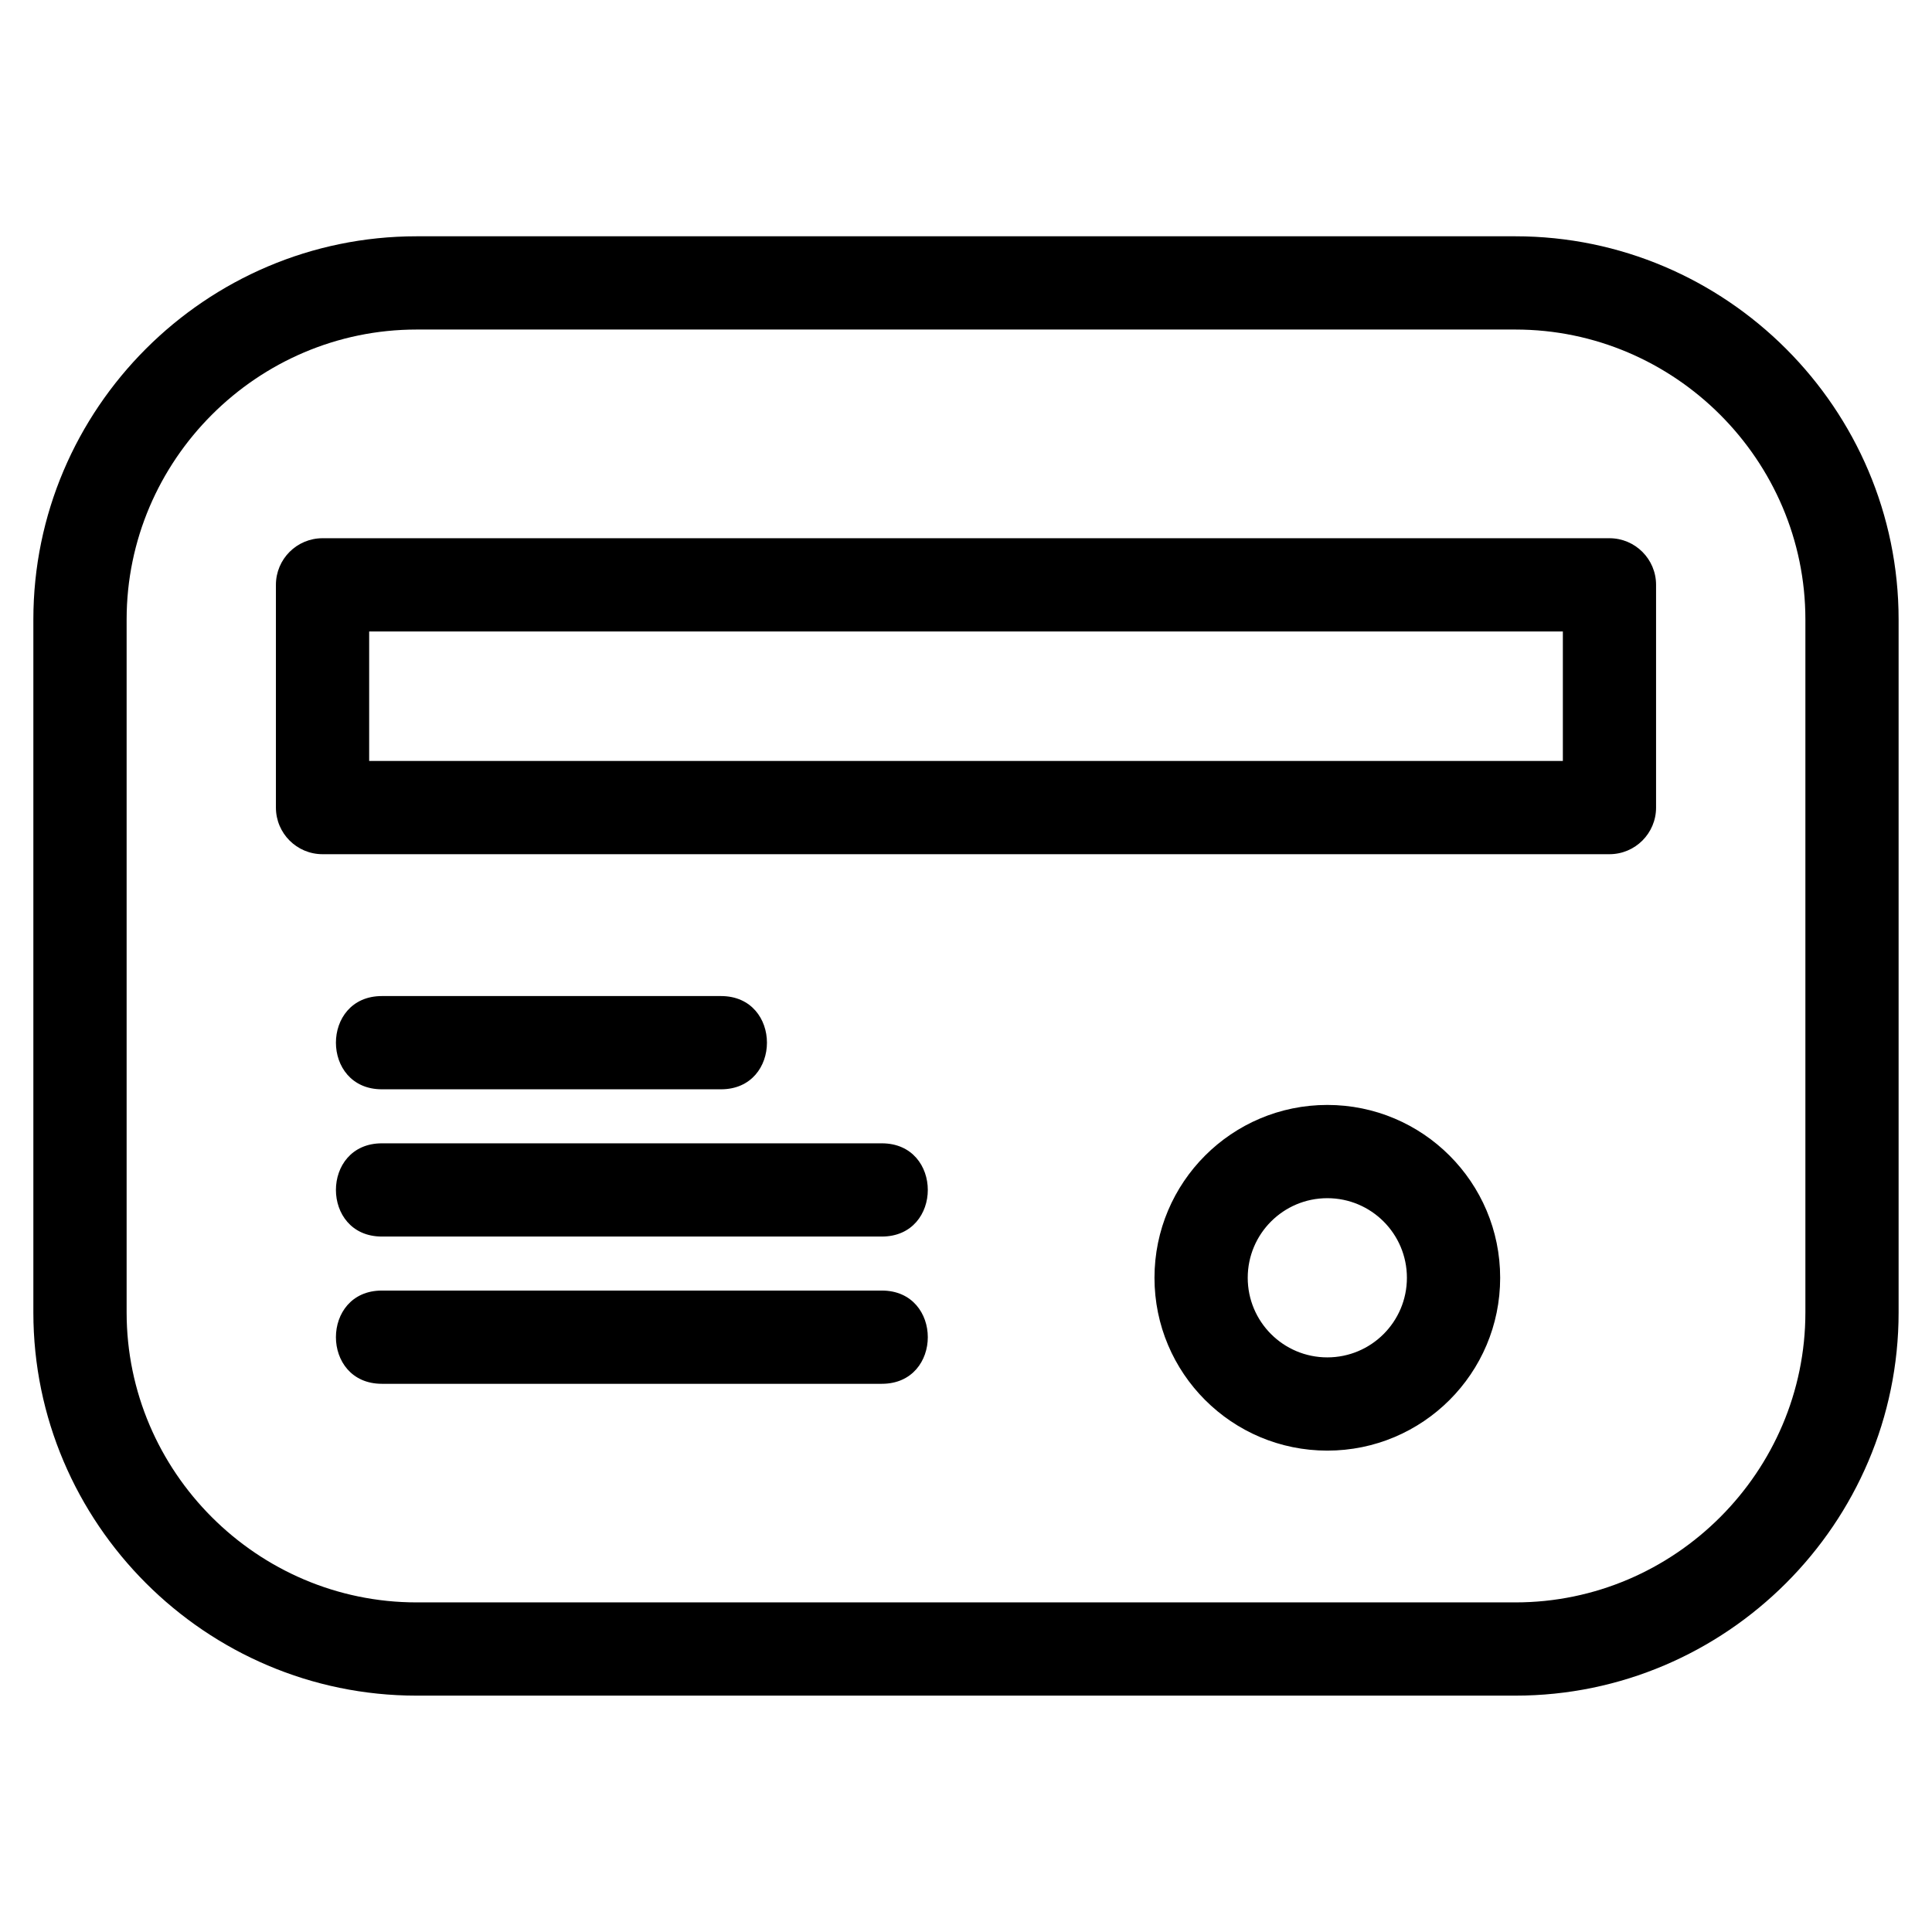
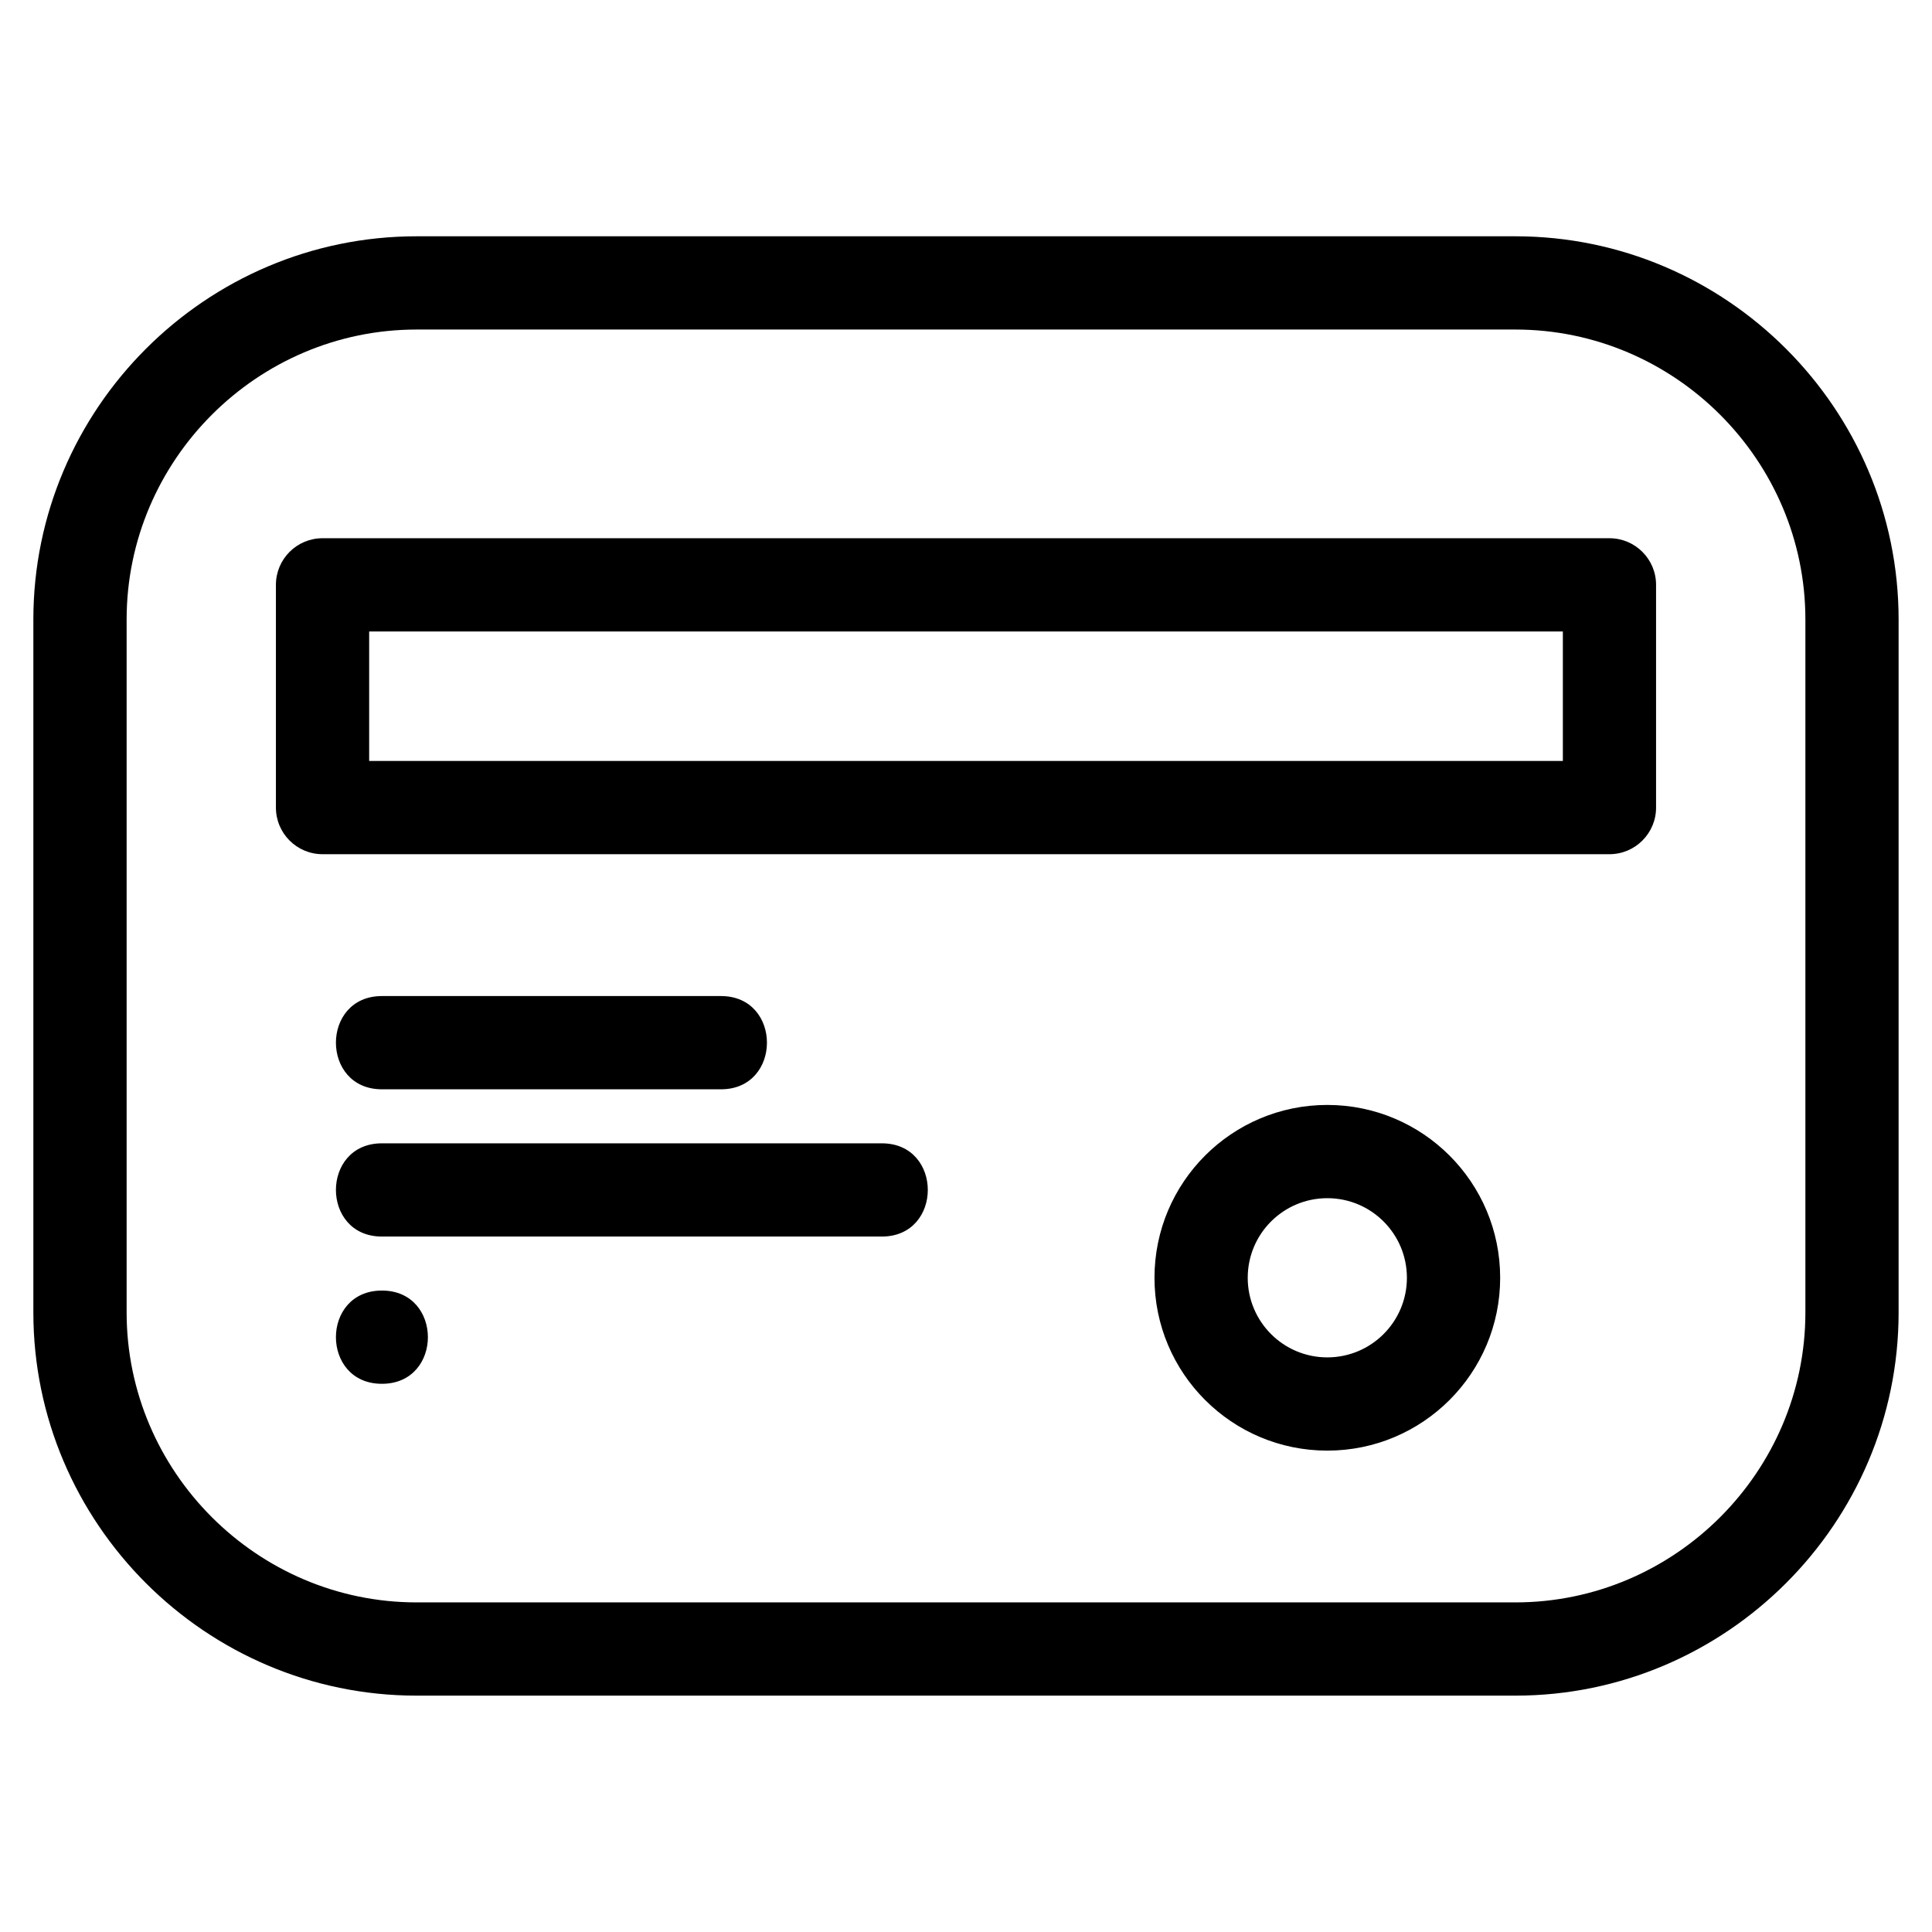
<svg xmlns="http://www.w3.org/2000/svg" fill="#000000" width="800px" height="800px" version="1.1" viewBox="144 144 512 512">
-   <path d="m254.39 206.62h291.21c55.875 0 101.55 45.676 101.55 101.55v183.64c0 55.875-45.676 101.55-101.55 101.55h-291.21c-55.875 0-101.55-45.676-101.55-101.55v-183.64c0-55.875 45.676-101.55 101.55-101.55zm241.36 230.2c25.297 0 45.809 20.512 45.809 45.809s-20.512 45.801-45.809 45.801-45.801-20.504-45.801-45.801 20.504-45.809 45.801-45.809zm0 24.711c-11.652 0-21.09 9.445-21.09 21.094 0 11.652 9.438 21.094 21.09 21.094s21.094-9.445 21.094-21.094c0-11.652-9.445-21.094-21.094-21.094zm-250.54 49.191c-16.25 0-16.25-24.711 0-24.711h132.48c16.25 0 16.25 24.711 0 24.711zm0-39.023c-16.25 0-16.25-24.707 0-24.707h132.48c16.25 0 16.25 24.707 0 24.707zm0-39.023c-16.25 0-16.25-24.711 0-24.711h89.852c16.25 0 16.25 24.711 0 24.711zm-15.738-146.04h341.05c6.824 0 12.352 5.535 12.352 12.352v59.031c0 6.82-5.527 12.352-12.352 12.352h-341.05c-6.82 0-12.352-5.535-12.352-12.352v-59.031c0-6.82 5.535-12.352 12.352-12.352zm328.7 24.711h-316.34v34.316h316.34zm-12.566-80.016h-291.21c-42.23 0-76.84 34.609-76.84 76.84v183.64c0 42.23 34.609 76.84 76.84 76.84h291.21c42.23 0 76.84-34.609 76.84-76.84v-183.64c0-42.23-34.609-76.84-76.84-76.84z" />
+   <path d="m254.39 206.62h291.21c55.875 0 101.55 45.676 101.55 101.55v183.64c0 55.875-45.676 101.55-101.55 101.55h-291.21c-55.875 0-101.55-45.676-101.55-101.55v-183.64c0-55.875 45.676-101.55 101.55-101.55zm241.36 230.2c25.297 0 45.809 20.512 45.809 45.809s-20.512 45.801-45.809 45.801-45.801-20.504-45.801-45.801 20.504-45.809 45.801-45.809zm0 24.711c-11.652 0-21.09 9.445-21.09 21.094 0 11.652 9.438 21.094 21.09 21.094s21.094-9.445 21.094-21.094c0-11.652-9.445-21.094-21.094-21.094zm-250.54 49.191c-16.25 0-16.25-24.711 0-24.711c16.25 0 16.25 24.711 0 24.711zm0-39.023c-16.25 0-16.25-24.707 0-24.707h132.48c16.25 0 16.25 24.707 0 24.707zm0-39.023c-16.25 0-16.25-24.711 0-24.711h89.852c16.25 0 16.25 24.711 0 24.711zm-15.738-146.04h341.05c6.824 0 12.352 5.535 12.352 12.352v59.031c0 6.82-5.527 12.352-12.352 12.352h-341.05c-6.82 0-12.352-5.535-12.352-12.352v-59.031c0-6.82 5.535-12.352 12.352-12.352zm328.7 24.711h-316.34v34.316h316.34zm-12.566-80.016h-291.21c-42.23 0-76.84 34.609-76.84 76.84v183.64c0 42.23 34.609 76.84 76.84 76.84h291.21c42.23 0 76.84-34.609 76.84-76.84v-183.64c0-42.23-34.609-76.84-76.84-76.84z" />
</svg>